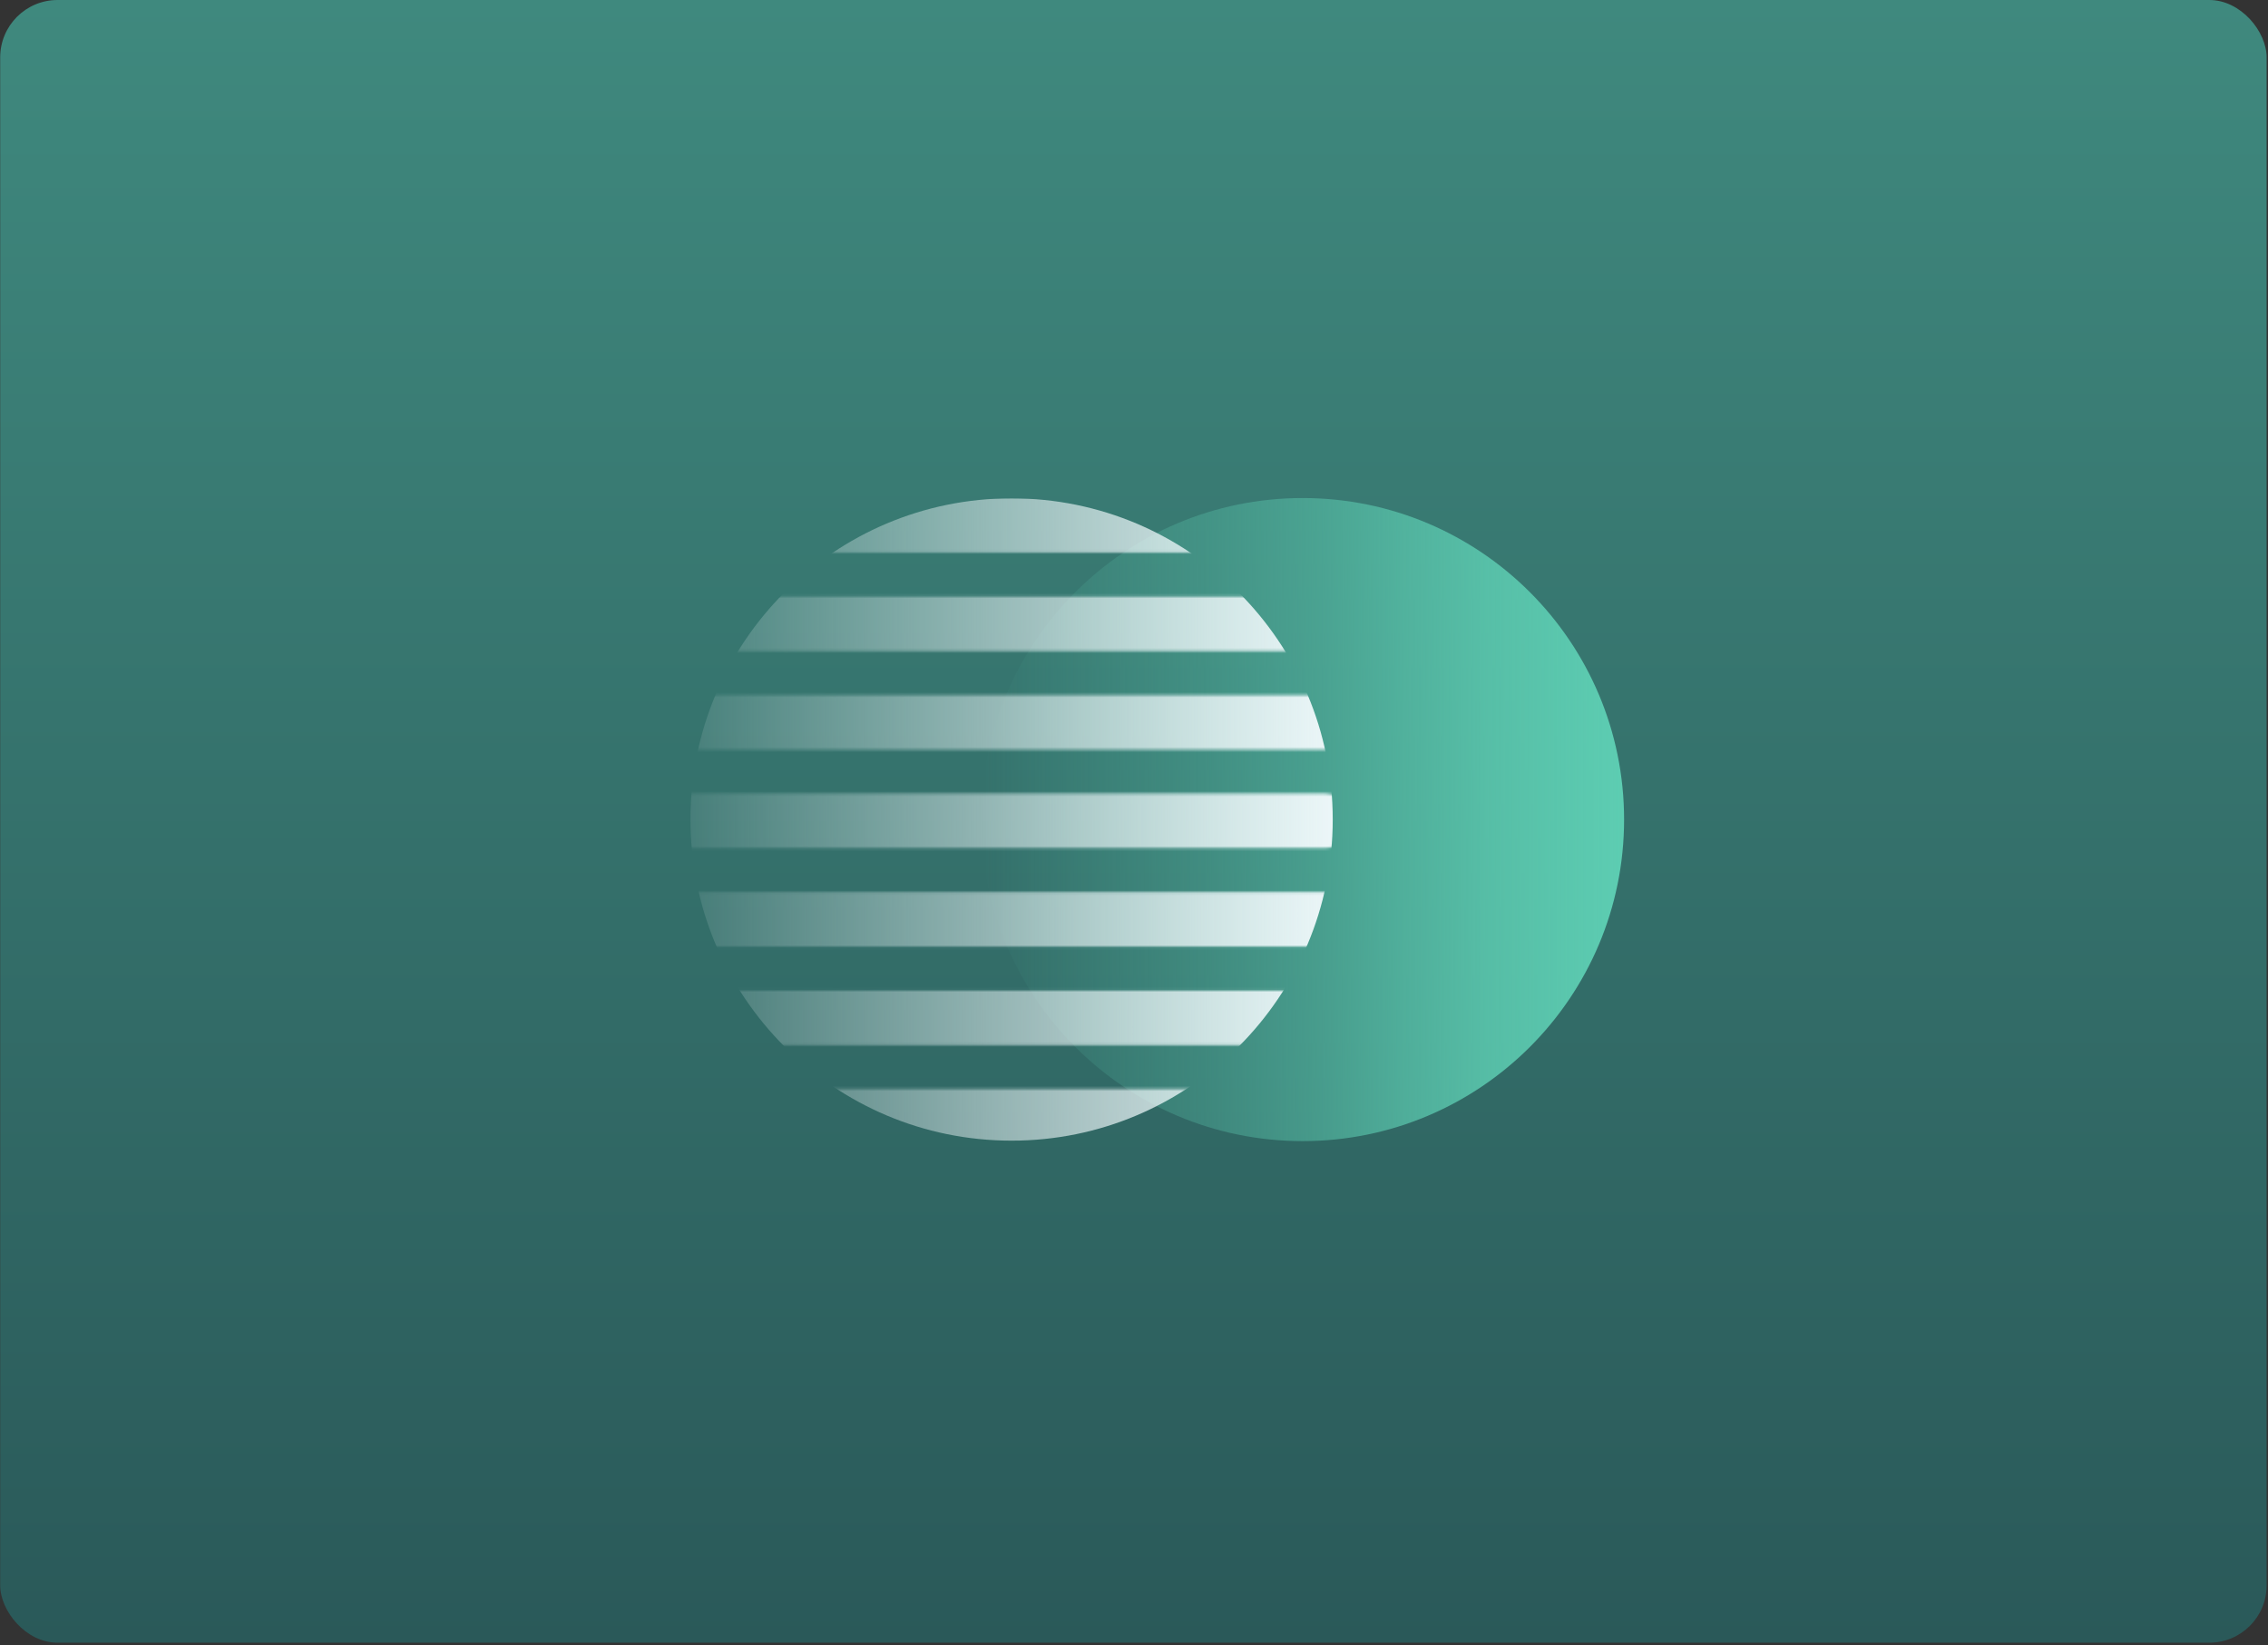
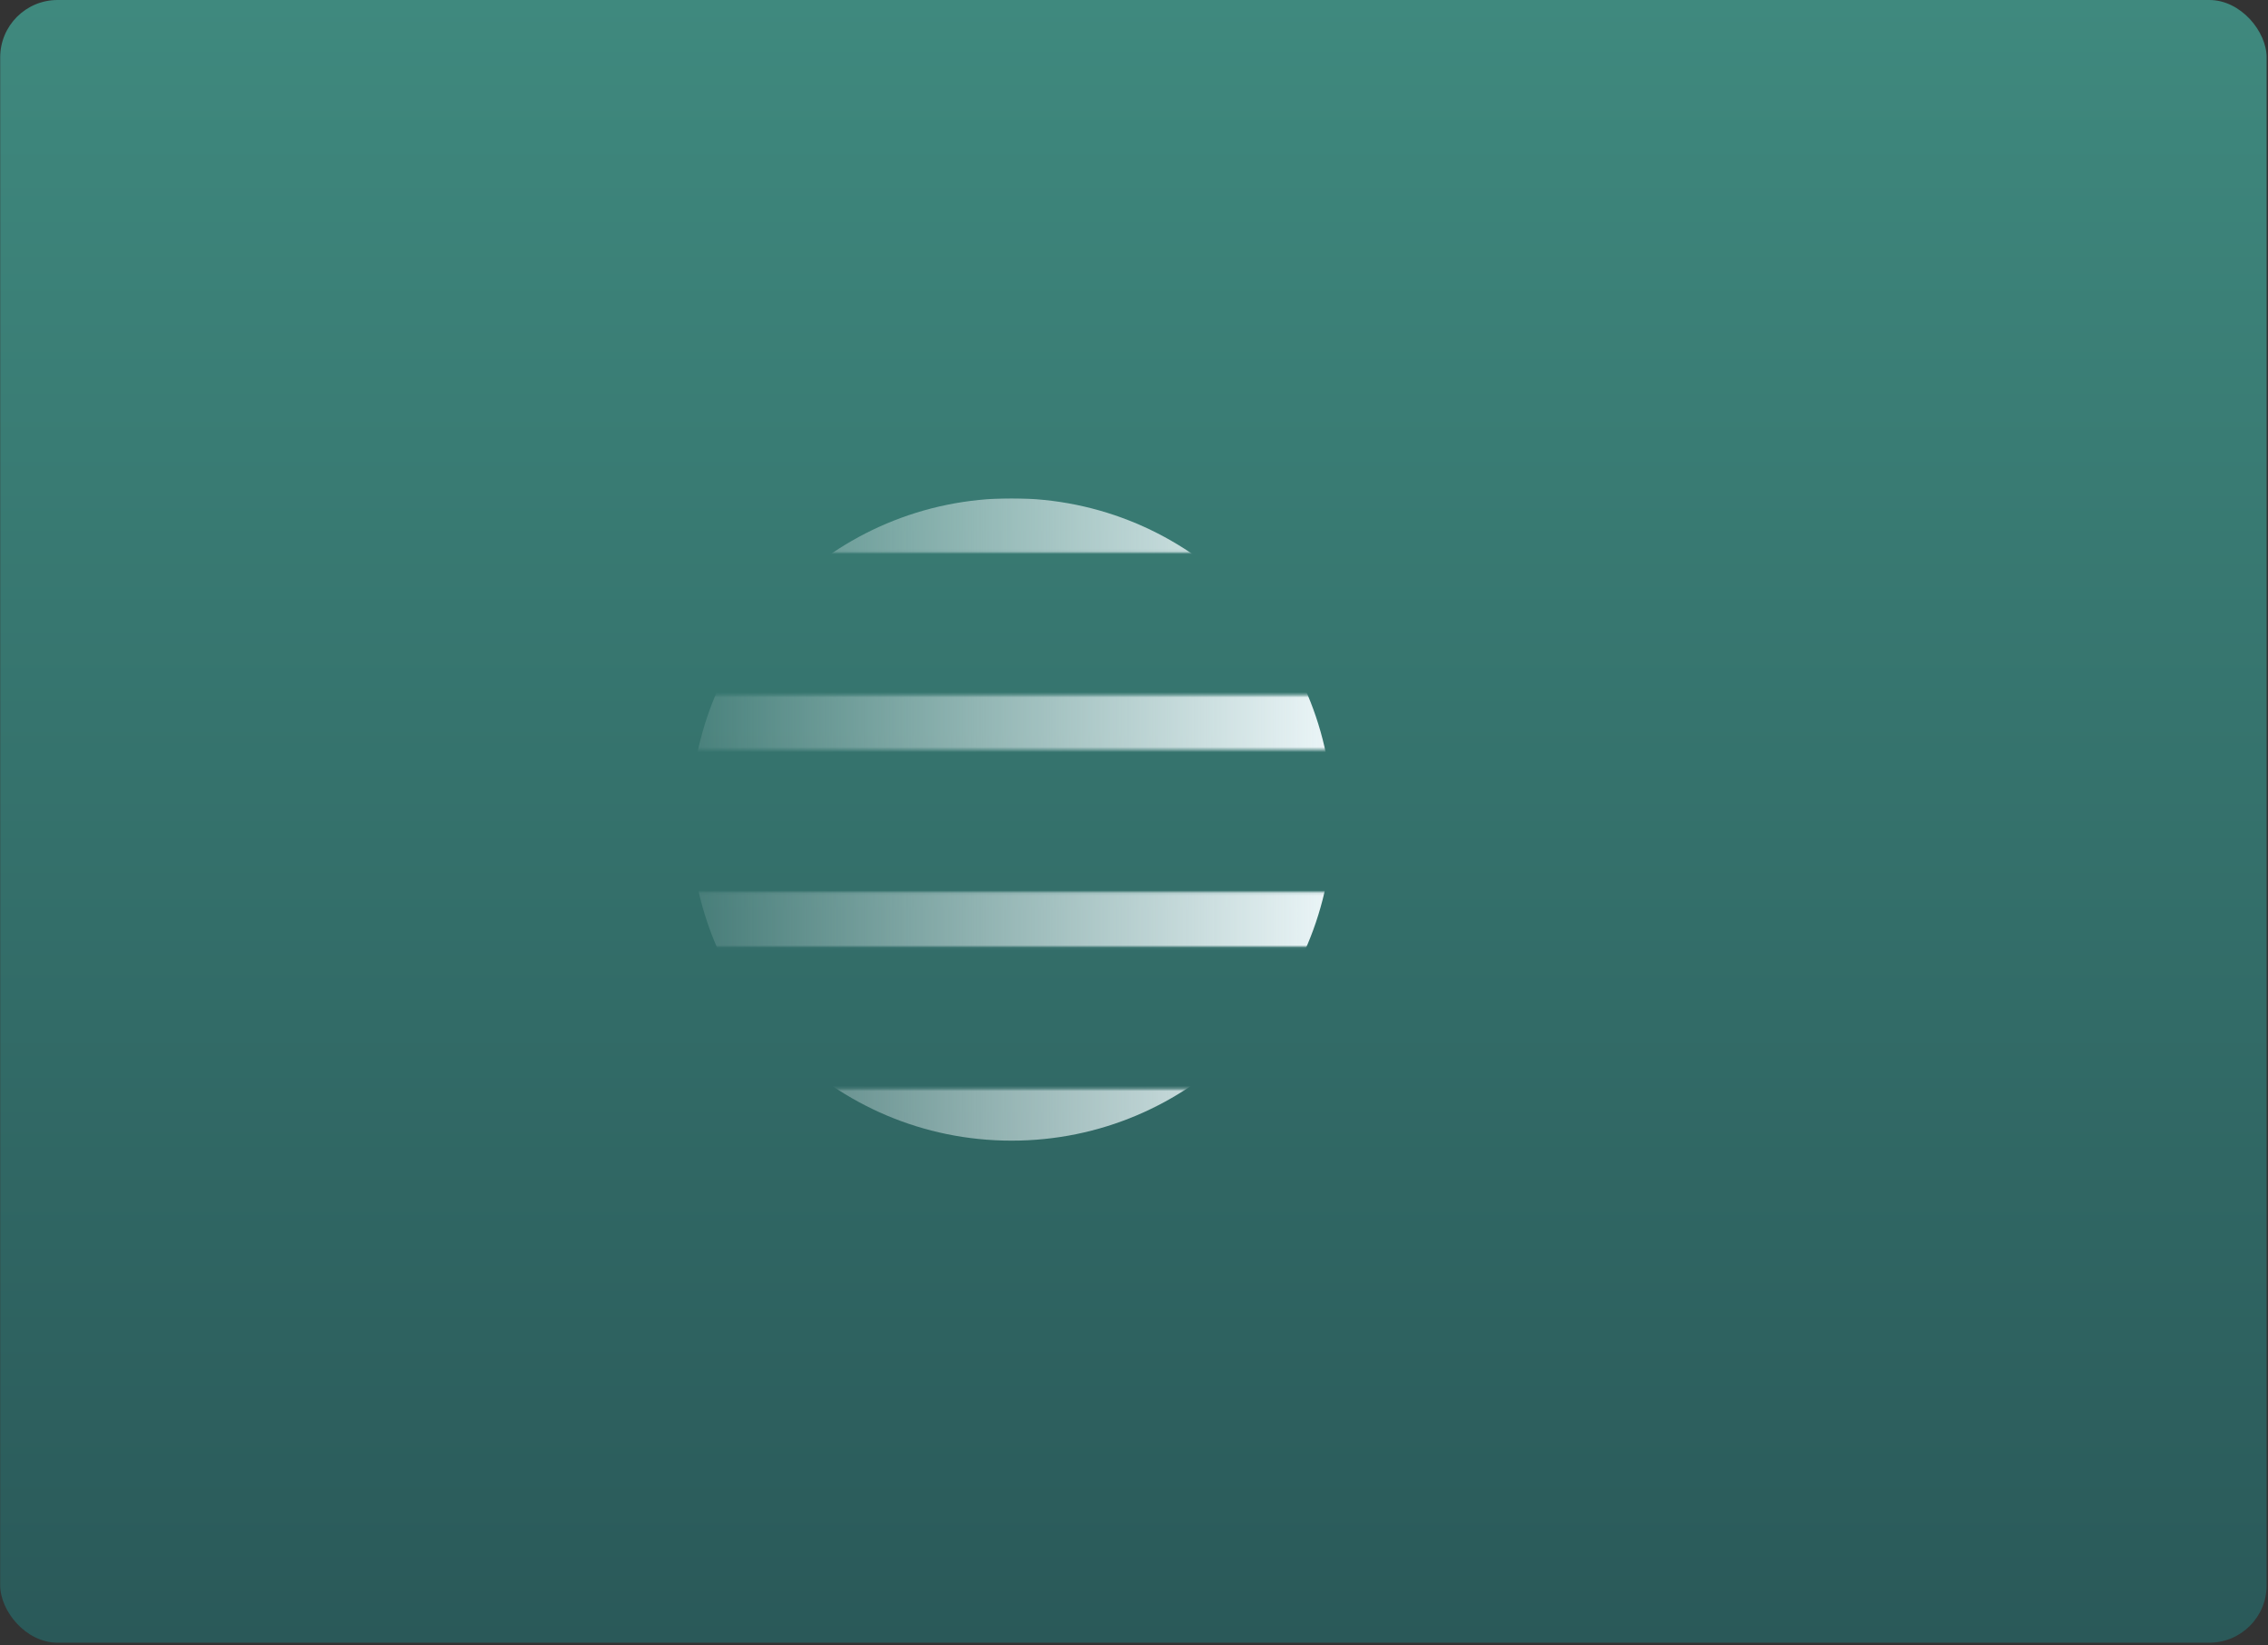
<svg xmlns="http://www.w3.org/2000/svg" width="870" height="631" viewBox="0 0 870 631" fill="none">
  <rect x="0" y="0" width="870" height="631" fill="#333333" stroke="none" />
  <rect x="0.073" width="869.408" height="630.046" rx="22.01" fill="url(#paint0_linear_1337_7419)" />
-   <circle cx="499.673" cy="314.34" r="123.323" transform="rotate(-180 499.673 314.34)" fill="url(#paint1_linear_1337_7419)" />
  <mask id="mask0_1337_7419" style="mask-type:alpha" maskUnits="userSpaceOnUse" x="248" y="191" width="271" height="248">
    <path fill-rule="evenodd" clip-rule="evenodd" d="M518.608 201.477C518.608 207.259 513.921 211.947 508.138 211.947H451.1H417.346H383.591H259.044C253.262 211.947 248.574 207.259 248.574 201.477V201.477C248.574 195.694 253.262 191.007 259.044 191.007H508.138C513.921 191.007 518.608 195.694 518.608 201.477V201.477Z" fill="black" />
-     <path fill-rule="evenodd" clip-rule="evenodd" d="M518.608 239.258C518.608 245.04 513.921 249.728 508.138 249.728H451.1H417.346H383.591H259.044C253.262 249.728 248.574 245.04 248.574 239.258V239.258C248.574 233.475 253.262 228.788 259.044 228.788H508.138C513.921 228.788 518.608 233.475 518.608 239.258V239.258Z" fill="black" />
    <path fill-rule="evenodd" clip-rule="evenodd" d="M518.608 277.048C518.608 282.831 513.921 287.518 508.138 287.518H451.1H417.346H383.591H259.044C253.262 287.518 248.574 282.831 248.574 277.048V277.048C248.574 271.266 253.262 266.578 259.044 266.578H508.138C513.921 266.578 518.608 271.266 518.608 277.048V277.048Z" fill="black" />
-     <path fill-rule="evenodd" clip-rule="evenodd" d="M518.608 314.819C518.608 320.602 513.921 325.289 508.138 325.289H259.044C253.262 325.289 248.574 320.602 248.574 314.819V314.819C248.574 309.037 253.262 304.349 259.044 304.349H508.138C513.921 304.349 518.608 309.037 518.608 314.819V314.819Z" fill="black" />
    <path fill-rule="evenodd" clip-rule="evenodd" d="M518.608 352.6C518.608 358.383 513.921 363.071 508.138 363.071H259.044C253.262 363.071 248.574 358.383 248.574 352.6V352.6C248.574 346.818 253.262 342.13 259.044 342.13H508.138C513.921 342.13 518.608 346.818 518.608 352.6V352.6Z" fill="black" />
-     <path fill-rule="evenodd" clip-rule="evenodd" d="M518.608 390.391C518.608 396.174 513.921 400.862 508.138 400.862H259.044C253.262 400.862 248.574 396.174 248.574 390.391V390.391C248.574 384.609 253.262 379.921 259.044 379.921H508.138C513.921 379.921 518.608 384.609 518.608 390.391V390.391Z" fill="black" />
    <path fill-rule="evenodd" clip-rule="evenodd" d="M518.608 428.152C518.608 433.935 513.921 438.622 508.138 438.622H259.044C253.262 438.622 248.574 433.935 248.574 428.152V428.152C248.574 422.37 253.262 417.682 259.044 417.682H508.138C513.921 417.682 518.608 422.37 518.608 428.152V428.152Z" fill="black" />
  </mask>
  <g mask="url(#mask0_1337_7419)">
    <circle cx="388.05" cy="314.306" r="123.182" transform="rotate(90 388.05 314.306)" fill="url(#paint2_linear_1337_7419)" />
  </g>
  <defs>
    <linearGradient id="paint0_linear_1337_7419" x1="434.777" y1="0" x2="434.777" y2="630.046" gradientUnits="userSpaceOnUse">
      <stop stop-color="#3F897E" />
      <stop offset="1" stop-color="#2A5959" />
    </linearGradient>
    <linearGradient id="paint1_linear_1337_7419" x1="622.996" y1="314.34" x2="376.35" y2="314.34" gradientUnits="userSpaceOnUse">
      <stop offset="0.005" stop-color="#5DCDB2" stop-opacity="0" />
      <stop offset="0.351" stop-color="#5DCDB2" stop-opacity="0.308" />
      <stop offset="0.527" stop-color="#5DCDB2" stop-opacity="0.504" />
      <stop offset="0.65" stop-color="#5DCDB2" stop-opacity="0.675" />
      <stop offset="0.784" stop-color="#5DCDB2" stop-opacity="0.833" />
      <stop offset="1" stop-color="#5DCDB2" />
    </linearGradient>
    <linearGradient id="paint2_linear_1337_7419" x1="388.05" y1="191.124" x2="388.05" y2="437.487" gradientUnits="userSpaceOnUse">
      <stop stop-color="#ECF6F8" />
      <stop offset="1" stop-color="#ECF6F8" stop-opacity="0.1" />
    </linearGradient>
  </defs>
</svg>